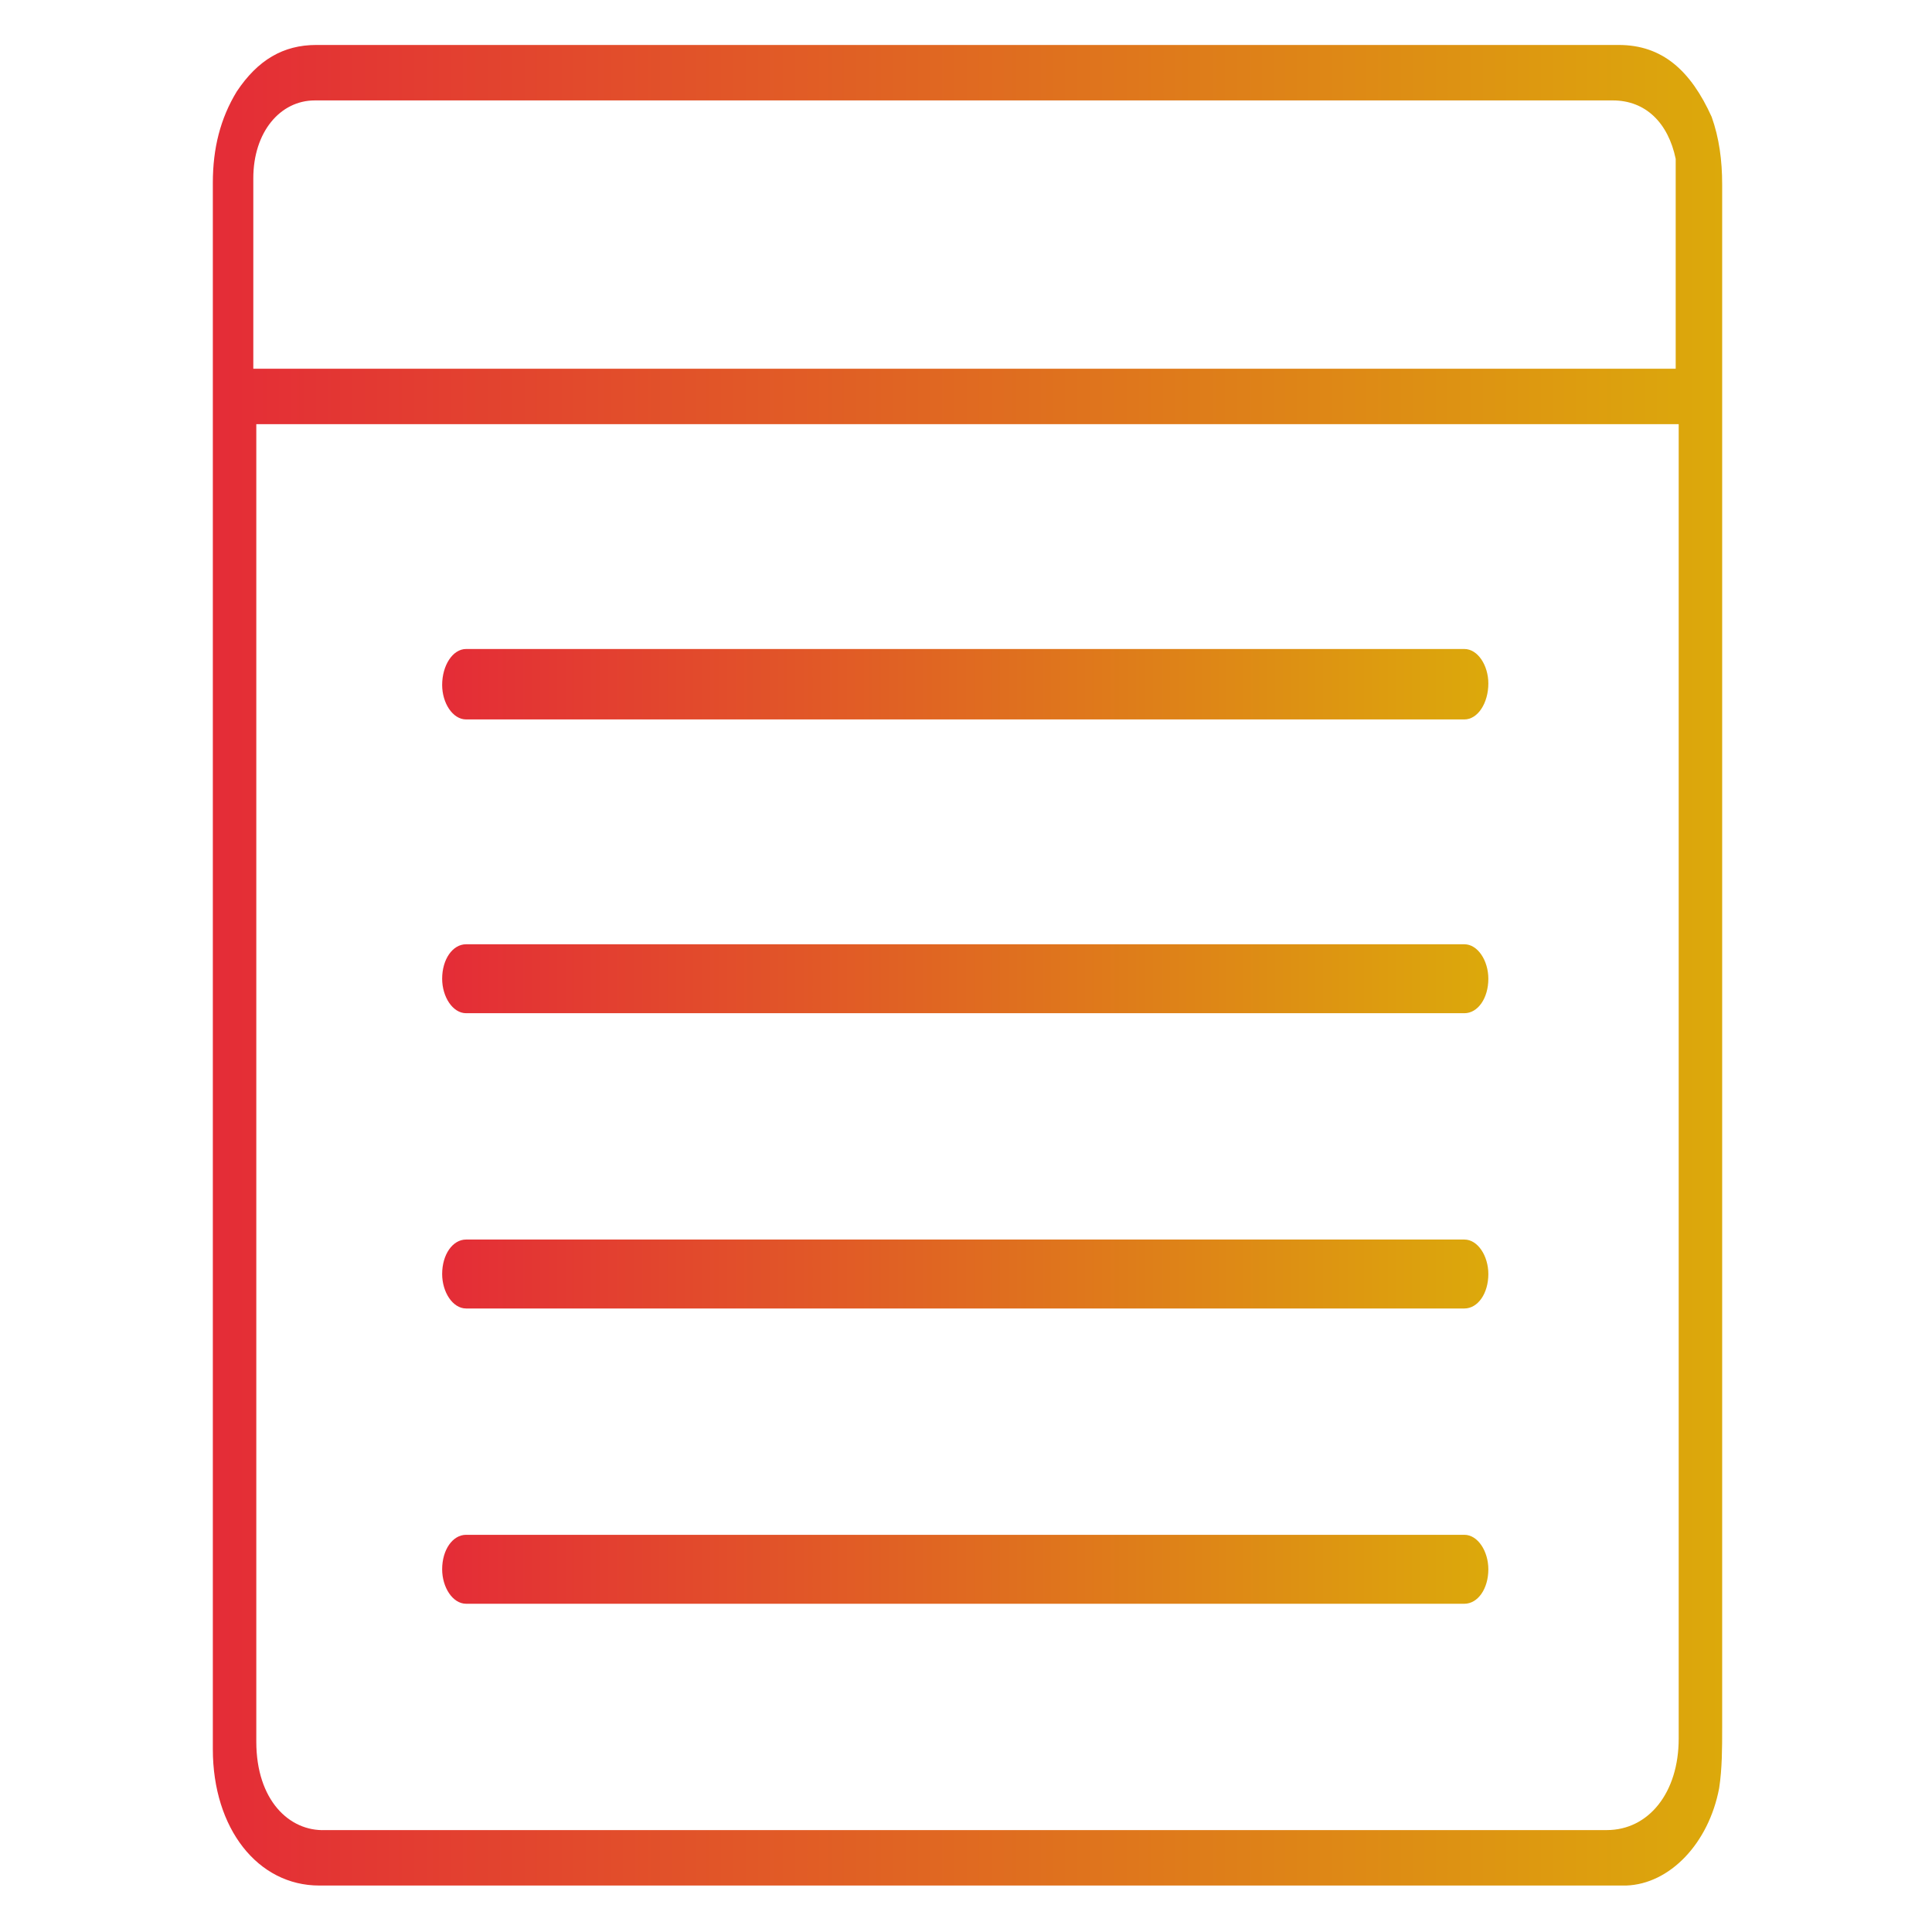
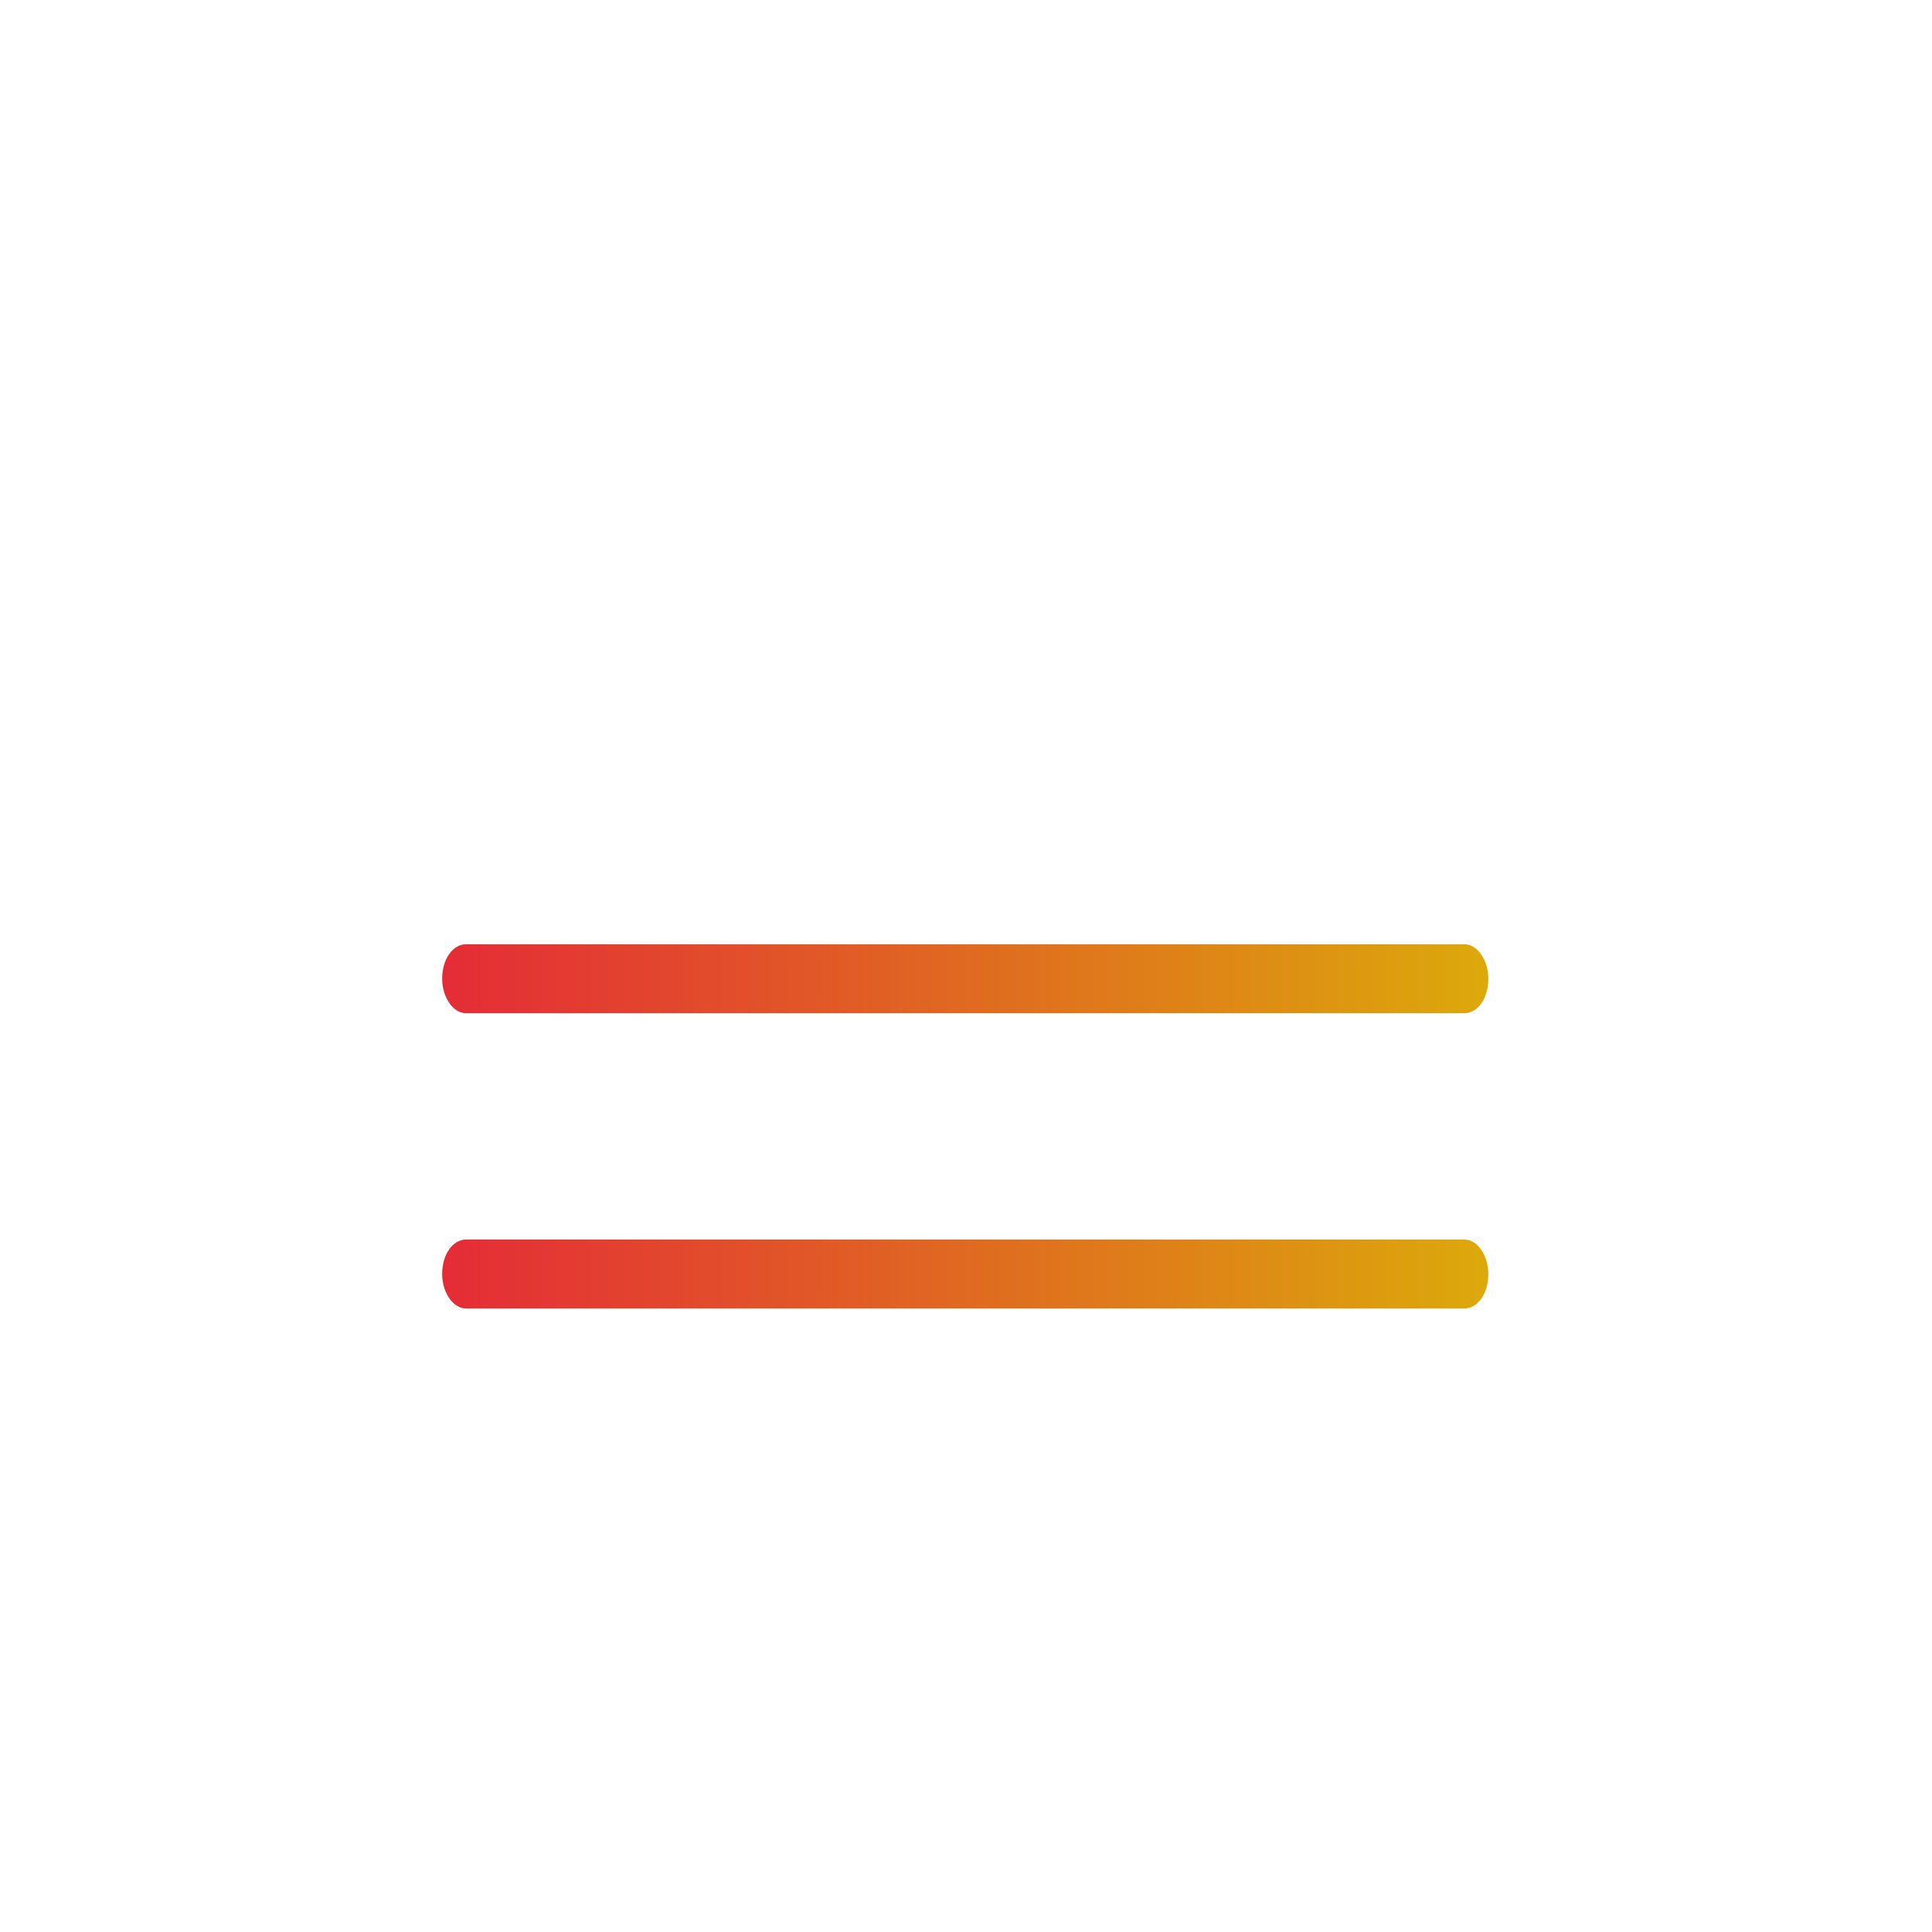
<svg xmlns="http://www.w3.org/2000/svg" id="Capa_2" version="1.1" viewBox="0 0 128.9 128.9">
  <defs>
    <style>
      .st0 {
        fill: url(#Degradado_sin_nombre_6);
      }

      .st1 {
        fill: url(#Degradado_sin_nombre_5);
      }

      .st2 {
        fill: none;
      }

      .st3 {
        fill: url(#Degradado_sin_nombre_7);
      }

      .st4 {
        fill: url(#Degradado_sin_nombre);
      }

      .st5 {
        fill: url(#Degradado_sin_nombre_8);
      }
    </style>
    <linearGradient id="Degradado_sin_nombre" data-name="Degradado sin nombre" x1="14.1" y1="776.4" x2="114.8" y2="776.4" gradientTransform="translate(0 -712)" gradientUnits="userSpaceOnUse">
      <stop offset="0" stop-color="#e42c37" />
      <stop offset=".7" stop-color="#de8218" />
      <stop offset="1" stop-color="#dca90b" />
    </linearGradient>
    <linearGradient id="Degradado_sin_nombre_5" data-name="Degradado sin nombre 5" x1="29.5" y1="84.2" x2="99.3" y2="84.2" gradientTransform="translate(0 129.9) scale(1 -1)" gradientUnits="userSpaceOnUse">
      <stop offset="0" stop-color="#e42c37" />
      <stop offset=".7" stop-color="#de8218" />
      <stop offset="1" stop-color="#dca90b" />
    </linearGradient>
    <linearGradient id="Degradado_sin_nombre_6" data-name="Degradado sin nombre 6" x1="29.5" y1="64.5" x2="99.3" y2="64.5" gradientTransform="translate(0 129.9) scale(1 -1)" gradientUnits="userSpaceOnUse">
      <stop offset="0" stop-color="#e42c37" />
      <stop offset=".7" stop-color="#de8218" />
      <stop offset="1" stop-color="#dca90b" />
    </linearGradient>
    <linearGradient id="Degradado_sin_nombre_7" data-name="Degradado sin nombre 7" x1="29.5" y1="44.8" x2="99.3" y2="44.8" gradientTransform="translate(0 129.9) scale(1 -1)" gradientUnits="userSpaceOnUse">
      <stop offset="0" stop-color="#e42c37" />
      <stop offset=".7" stop-color="#de8218" />
      <stop offset="1" stop-color="#dca90b" />
    </linearGradient>
    <linearGradient id="Degradado_sin_nombre_8" data-name="Degradado sin nombre 8" x1="29.5" y1="25.1" x2="99.3" y2="25.1" gradientTransform="translate(0 129.9) scale(1 -1)" gradientUnits="userSpaceOnUse">
      <stop offset="0" stop-color="#e42c37" />
      <stop offset=".7" stop-color="#de8218" />
      <stop offset="1" stop-color="#dca90b" />
    </linearGradient>
  </defs>
-   <path class="st4" d="M64.5,3h43.5c2.9,0,4.8,1.7,6.2,4.8.5,1.4.7,2.9.7,4.5v103c0,1.3,0,2.7-.2,4-.7,3.7-3.3,6.4-6.2,6.5-4.5,0-9,0-13.4,0H21.3c-4.1,0-7.1-3.8-7.1-9.1,0-22.3,0-44.7,0-67.1V12.2c0-2.3.5-4.3,1.6-6.1,1.4-2.1,3.1-3.1,5.3-3.1h43.5ZM17.1,28.4v87.8c0,3.9,2.2,6,4.6,5.9,2.4,0,4.8,0,7.2,0h78.3c2.8,0,4.8-2.5,4.8-6.1V28.3H17.1ZM111.8,24.6v-13.1c0-.3,0-.6,0-.9-.5-2.4-2-3.9-4.2-3.9H21c-2.3,0-4.1,2.1-4.1,5.2v12.7h94.8Z" />
-   <rect class="st2" x="14.1" width="100.8" height="128.9" />
-   <path class="st1" d="M31.1,43.3h66.6c.9,0,1.6,1.1,1.6,2.3h0c0,1.3-.7,2.4-1.6,2.4H31.1c-.9,0-1.6-1.1-1.6-2.3h0c0-1.3.7-2.4,1.6-2.4Z" />
  <path class="st0" d="M31.1,63h66.6c.9,0,1.6,1.1,1.6,2.3h0c0,1.3-.7,2.3-1.6,2.3H31.1c-.9,0-1.6-1.1-1.6-2.3h0c0-1.3.7-2.3,1.6-2.3Z" />
  <path class="st3" d="M31.1,82.7h66.6c.9,0,1.6,1.1,1.6,2.3h0c0,1.3-.7,2.3-1.6,2.3H31.1c-.9,0-1.6-1.1-1.6-2.3h0c0-1.3.7-2.3,1.6-2.3Z" />
-   <path class="st5" d="M31.1,102.4h66.6c.9,0,1.6,1.1,1.6,2.3h0c0,1.3-.7,2.3-1.6,2.3H31.1c-.9,0-1.6-1.1-1.6-2.3h0c0-1.3.7-2.3,1.6-2.3Z" />
</svg>